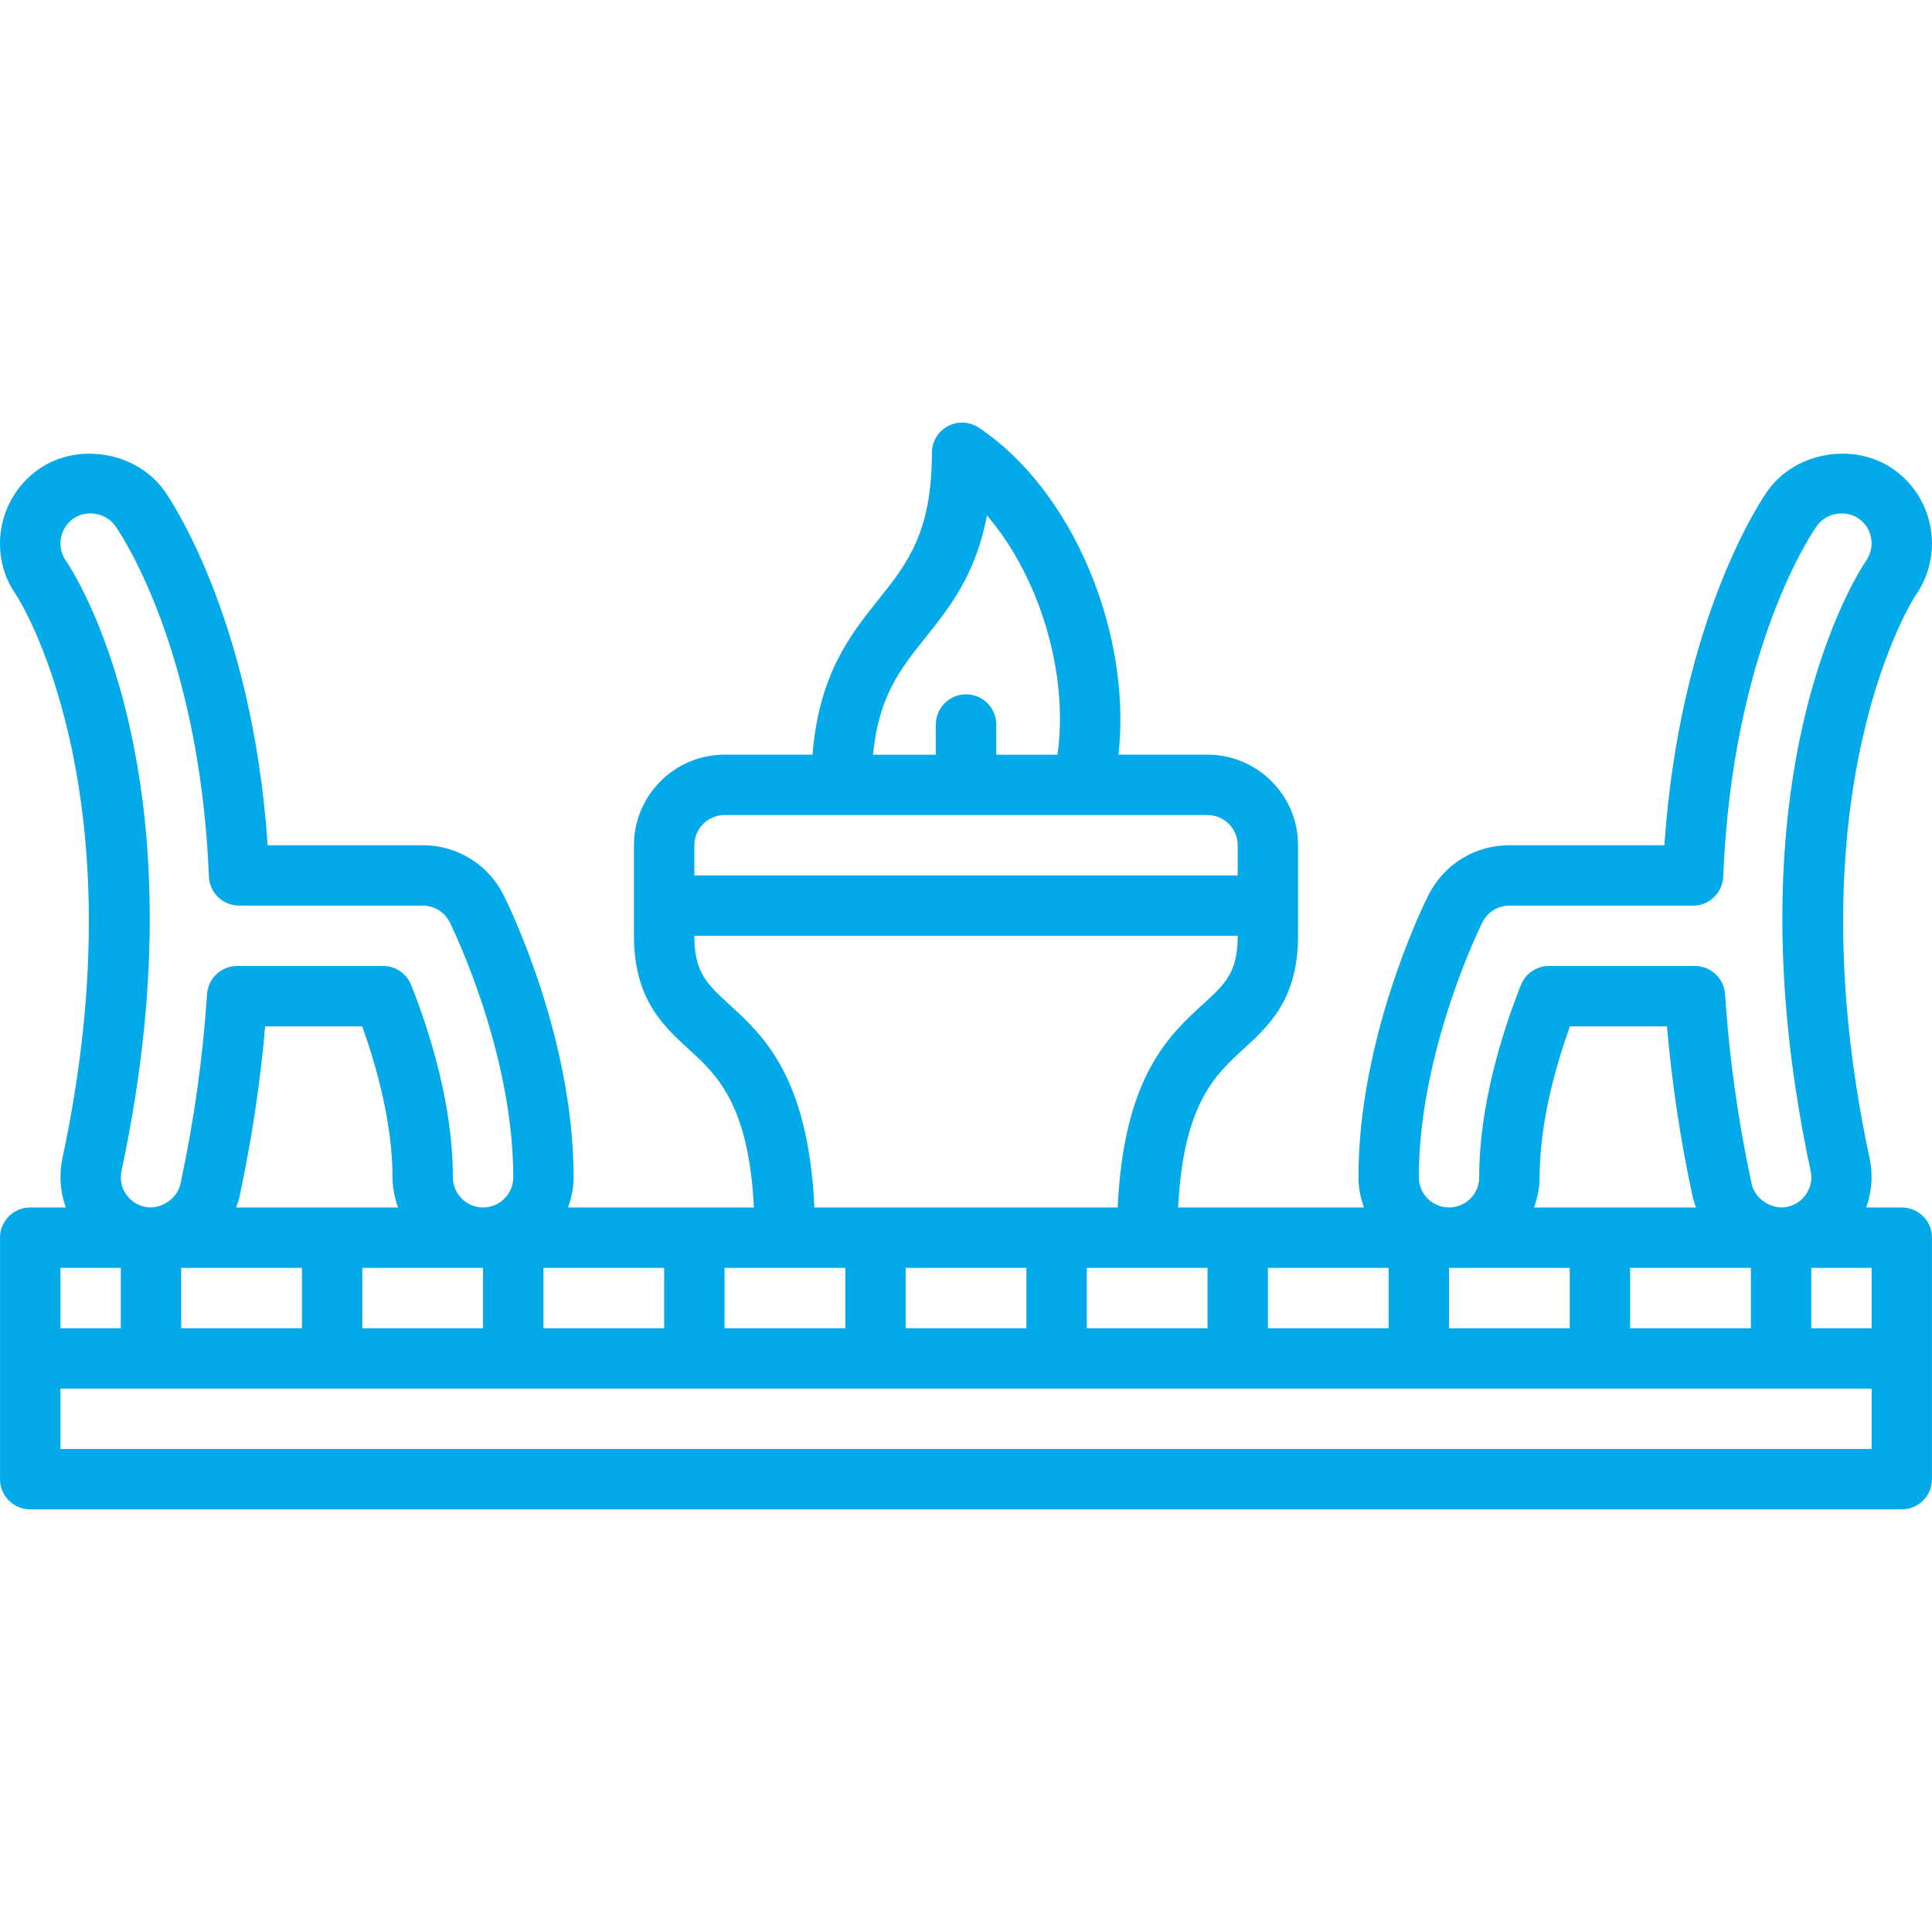
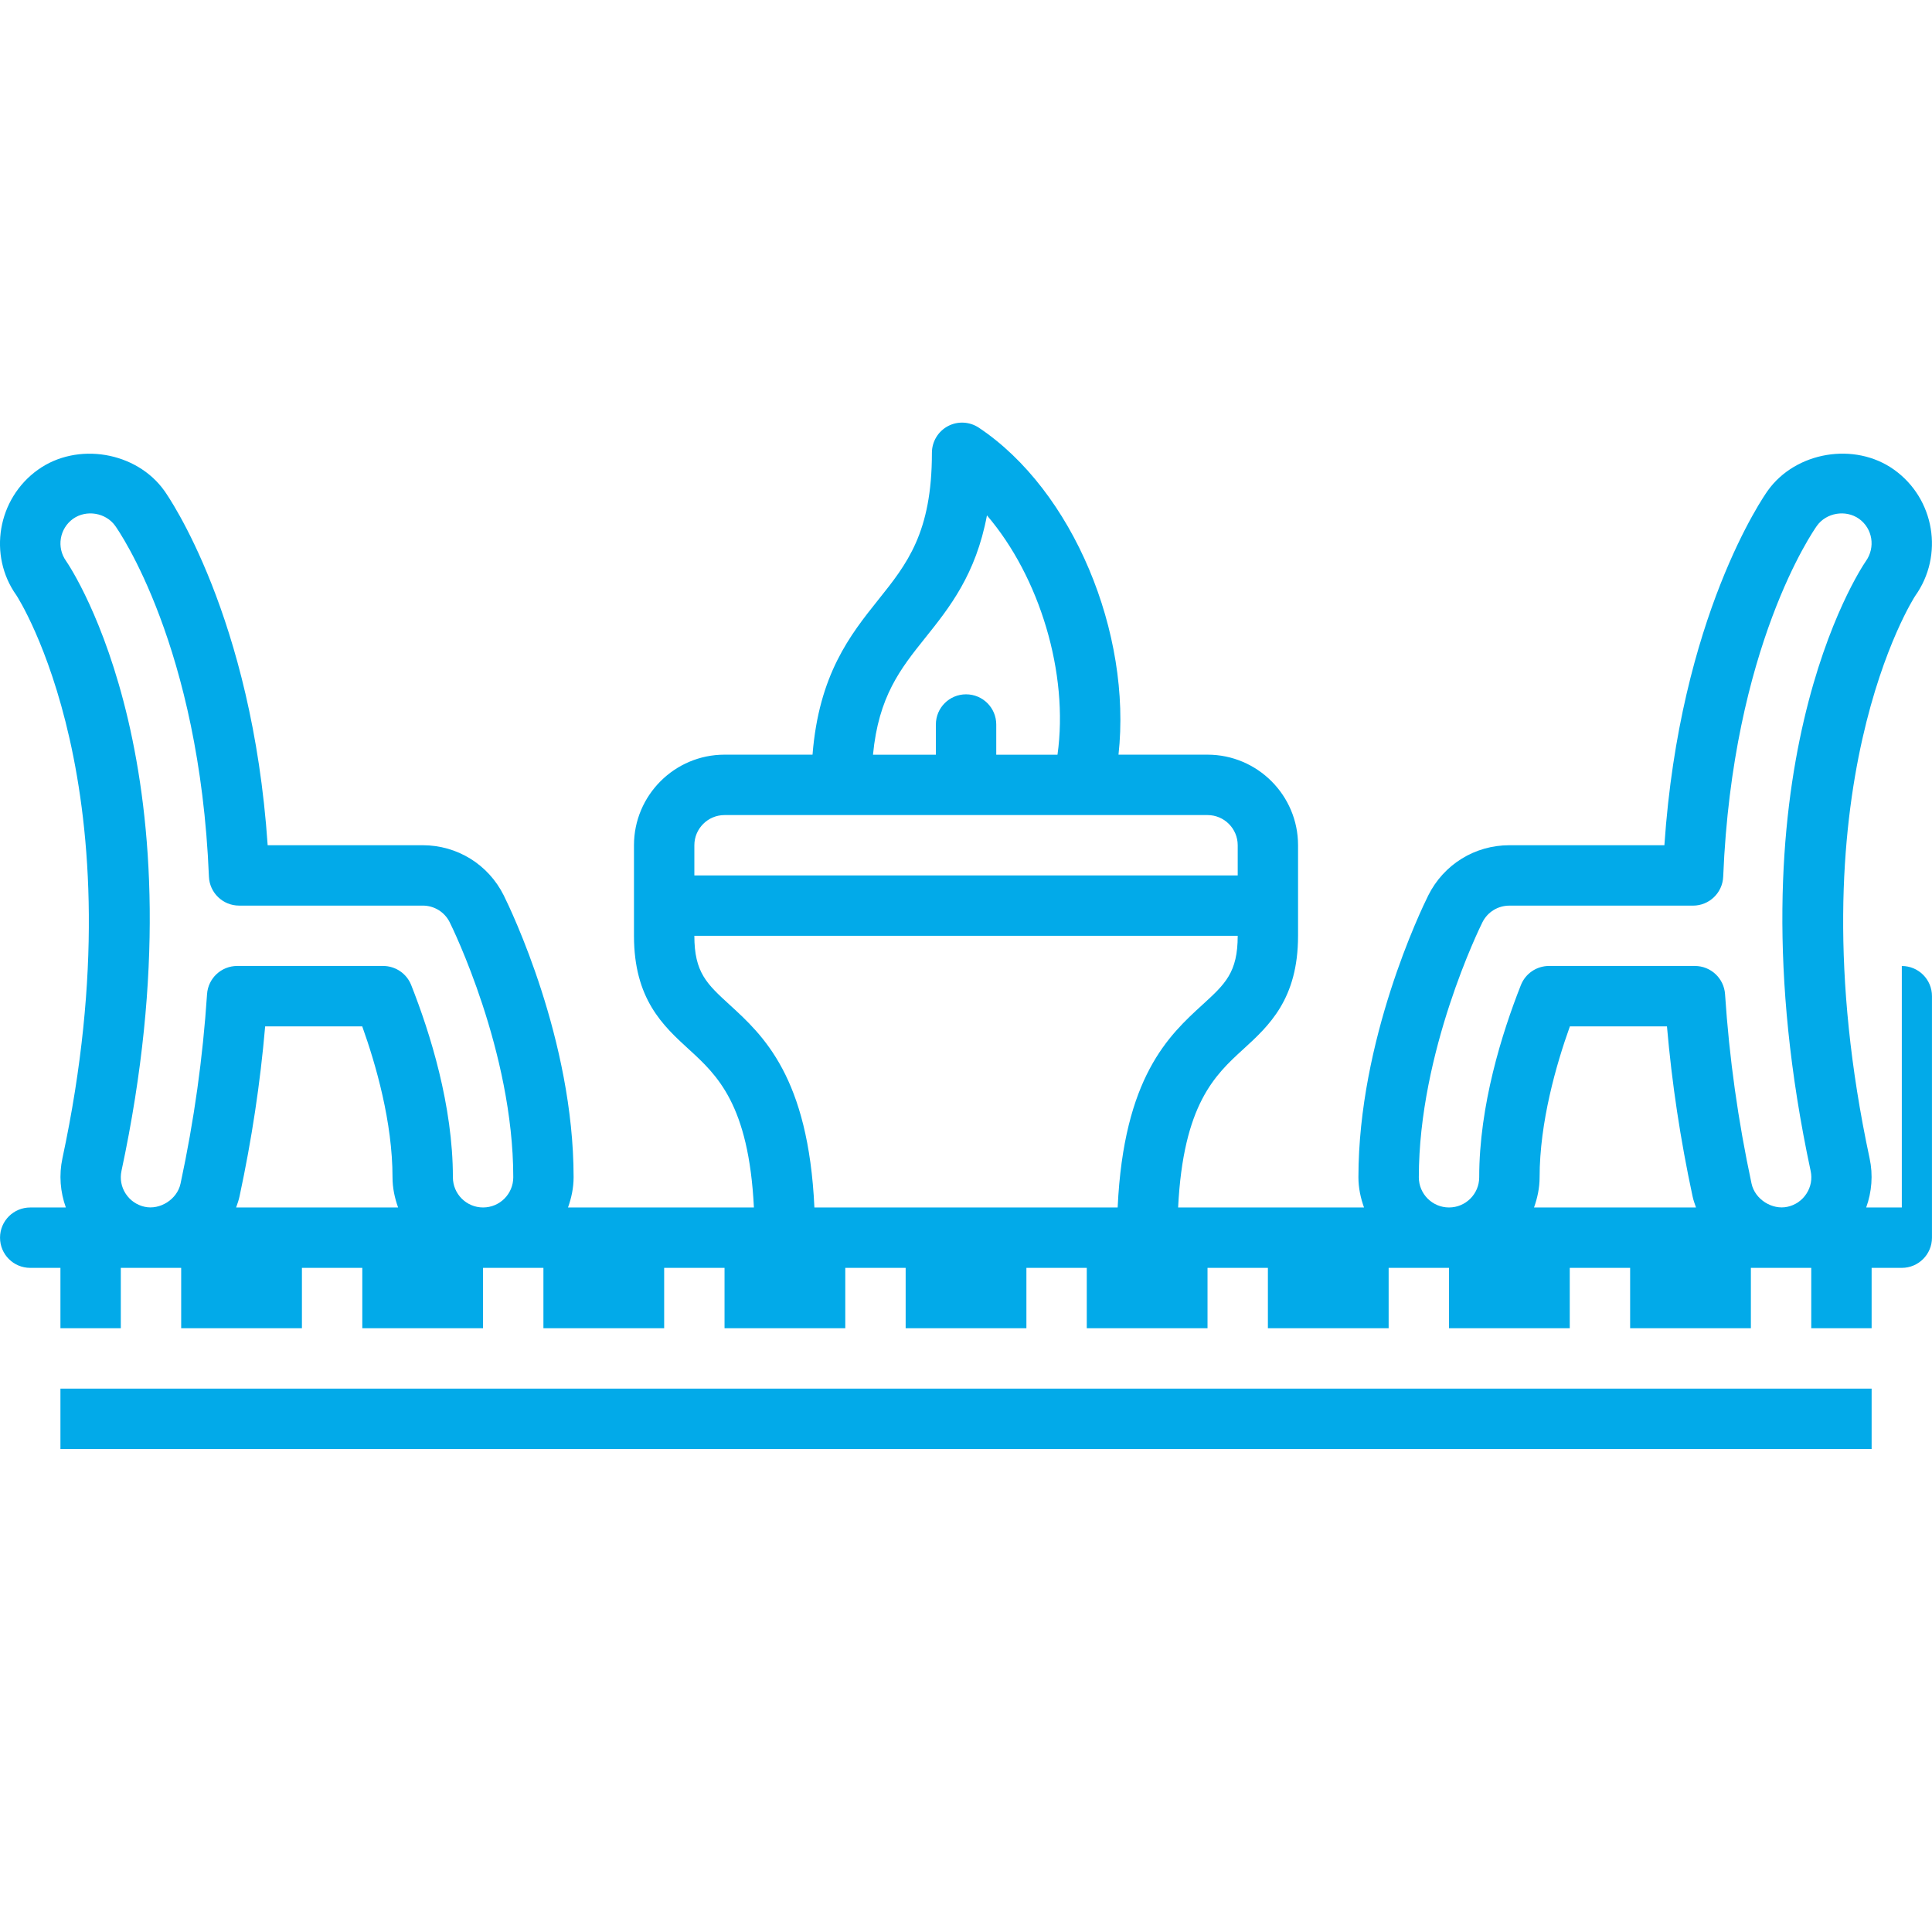
<svg xmlns="http://www.w3.org/2000/svg" fill="#02AAE9" id="Layer_1" height="512" viewBox="0 0 64.002 64.002" width="512">
-   <path d="m63.002 40.001h-1.18c.186-.519.232-1.077.113-1.629-2.624-12.245 1.481-18.587 1.508-18.628.961-1.346.648-3.223-.698-4.185-1.302-.93-3.261-.6-4.186.698-.123.173-2.907 4.156-3.422 11.743h-5.136c-1.144 0-2.172.636-2.685 1.66-.237.476-2.315 4.788-2.315 9.34 0 .352.072.685.185 1h-6.158c.171-3.415 1.22-4.386 2.158-5.242.851-.778 1.815-1.66 1.815-3.758v-3c0-1.654-1.346-3-3-3h-2.948c.443-4.023-1.501-8.748-4.627-10.832-.307-.204-.701-.224-1.026-.05s-.528.513-.528.882c0 2.649-.825 3.681-1.781 4.875-.929 1.162-1.963 2.473-2.174 5.125h-2.915c-1.654 0-3 1.346-3 3v3c0 2.098.965 2.98 1.815 3.758.939.857 1.987 1.827 2.158 5.242h-6.158c.112-.315.185-.648.185-1 0-4.552-2.078-8.863-2.316-9.342-.512-1.022-1.54-1.658-2.684-1.658h-5.135c-.515-7.587-3.299-11.57-3.422-11.742-.925-1.298-2.885-1.627-4.186-.698-1.347.962-1.659 2.839-.714 4.163.042.062 4.147 6.404 1.523 18.649-.118.552-.072 1.11.113 1.629h-1.18c-.553 0-1 .447-1 1v8c0 .553.447 1 1 1h62c.553 0 1-.447 1-1v-8c.001-.553-.446-1-.999-1zm-1 4h-2v-2h2zm-8 0v-2h4v2zm-6 0v-2h4v2zm-6 0v-2h4v2zm-6 0v-2h4v2zm-6 0v-2h4v2zm-6 0v-2h4v2zm-6 0v-2h4v2zm-6 0v-2h4v2zm-6 0v-2h4v2zm1.82-4c.043-.122.087-.243.114-.372.404-1.887.684-3.736.848-5.628h3.216c.451 1.259 1.003 3.173 1.003 5 0 .352.072.685.185 1zm42.996 0c.112-.315.185-.648.185-1 0-1.827.552-3.741 1.003-5h3.216c.164 1.892.443 3.741.848 5.629.027.129.071.25.114.371zm-1.71-9.447c.17-.341.513-.553.895-.553h6.083c.536 0 .977-.424.999-.96.309-7.621 2.99-11.462 3.104-11.622.311-.436.955-.544 1.395-.233.449.321.554.947.222 1.411-.191.279-4.654 6.992-1.824 20.194.056.261.007.528-.139.752-.146.225-.369.379-.631.435-.496.11-1.073-.238-1.188-.768-.45-2.102-.737-4.154-.878-6.276-.035-.525-.472-.934-.998-.934h-4.835c-.41 0-.779.251-.93.633-.63 1.594-1.381 3.993-1.381 6.367 0 .552-.448 1-1 1s-1-.448-1-1c0-4.164 2.021-8.275 2.106-8.446zm-18.454-9.428c.796-.995 1.673-2.092 2.041-4.053 1.746 2.038 2.716 5.236 2.337 7.928h-2.029v-1c0-.553-.447-1-1-1s-1 .447-1 1v1h-2.083c.185-1.931.909-2.845 1.734-3.875zm-6.652 5.875h16c.552 0 1 .448 1 1v1h-18v-1c0-.552.449-1 1-1zm.165 6.281c-.751-.687-1.165-1.066-1.165-2.281h18c0 1.216-.414 1.595-1.165 2.281-1.114 1.018-2.611 2.392-2.812 6.719h-10.046c-.2-4.327-1.697-5.7-2.812-6.719zm-21.979-14.7c-.32-.448-.216-1.074.233-1.396.439-.311 1.084-.203 1.395.233.114.159 2.796 4 3.105 11.621.021.536.463.96.999.96h6.083c.382 0 .725.212.894.551.086.173 2.106 4.284 2.106 8.449 0 .552-.448 1-1 1s-1-.448-1-1c0-2.374-.751-4.773-1.381-6.367-.15-.382-.52-.633-.93-.633h-4.835c-.526 0-.963.408-.998.934-.141 2.122-.428 4.175-.878 6.275-.114.531-.689.879-1.187.769-.262-.057-.485-.211-.631-.435s-.194-.491-.139-.752c2.83-13.201-1.633-19.914-1.836-20.209zm1.814 23.419v2h-2v-2zm-2 6v-2h60v2z" />
+   <path d="m63.002 40.001h-1.18c.186-.519.232-1.077.113-1.629-2.624-12.245 1.481-18.587 1.508-18.628.961-1.346.648-3.223-.698-4.185-1.302-.93-3.261-.6-4.186.698-.123.173-2.907 4.156-3.422 11.743h-5.136c-1.144 0-2.172.636-2.685 1.66-.237.476-2.315 4.788-2.315 9.34 0 .352.072.685.185 1h-6.158c.171-3.415 1.22-4.386 2.158-5.242.851-.778 1.815-1.66 1.815-3.758v-3c0-1.654-1.346-3-3-3h-2.948c.443-4.023-1.501-8.748-4.627-10.832-.307-.204-.701-.224-1.026-.05s-.528.513-.528.882c0 2.649-.825 3.681-1.781 4.875-.929 1.162-1.963 2.473-2.174 5.125h-2.915c-1.654 0-3 1.346-3 3v3c0 2.098.965 2.98 1.815 3.758.939.857 1.987 1.827 2.158 5.242h-6.158c.112-.315.185-.648.185-1 0-4.552-2.078-8.863-2.316-9.342-.512-1.022-1.54-1.658-2.684-1.658h-5.135c-.515-7.587-3.299-11.57-3.422-11.742-.925-1.298-2.885-1.627-4.186-.698-1.347.962-1.659 2.839-.714 4.163.042.062 4.147 6.404 1.523 18.649-.118.552-.072 1.11.113 1.629h-1.18c-.553 0-1 .447-1 1c0 .553.447 1 1 1h62c.553 0 1-.447 1-1v-8c.001-.553-.446-1-.999-1zm-1 4h-2v-2h2zm-8 0v-2h4v2zm-6 0v-2h4v2zm-6 0v-2h4v2zm-6 0v-2h4v2zm-6 0v-2h4v2zm-6 0v-2h4v2zm-6 0v-2h4v2zm-6 0v-2h4v2zm-6 0v-2h4v2zm1.82-4c.043-.122.087-.243.114-.372.404-1.887.684-3.736.848-5.628h3.216c.451 1.259 1.003 3.173 1.003 5 0 .352.072.685.185 1zm42.996 0c.112-.315.185-.648.185-1 0-1.827.552-3.741 1.003-5h3.216c.164 1.892.443 3.741.848 5.629.027.129.071.25.114.371zm-1.71-9.447c.17-.341.513-.553.895-.553h6.083c.536 0 .977-.424.999-.96.309-7.621 2.99-11.462 3.104-11.622.311-.436.955-.544 1.395-.233.449.321.554.947.222 1.411-.191.279-4.654 6.992-1.824 20.194.056.261.007.528-.139.752-.146.225-.369.379-.631.435-.496.11-1.073-.238-1.188-.768-.45-2.102-.737-4.154-.878-6.276-.035-.525-.472-.934-.998-.934h-4.835c-.41 0-.779.251-.93.633-.63 1.594-1.381 3.993-1.381 6.367 0 .552-.448 1-1 1s-1-.448-1-1c0-4.164 2.021-8.275 2.106-8.446zm-18.454-9.428c.796-.995 1.673-2.092 2.041-4.053 1.746 2.038 2.716 5.236 2.337 7.928h-2.029v-1c0-.553-.447-1-1-1s-1 .447-1 1v1h-2.083c.185-1.931.909-2.845 1.734-3.875zm-6.652 5.875h16c.552 0 1 .448 1 1v1h-18v-1c0-.552.449-1 1-1zm.165 6.281c-.751-.687-1.165-1.066-1.165-2.281h18c0 1.216-.414 1.595-1.165 2.281-1.114 1.018-2.611 2.392-2.812 6.719h-10.046c-.2-4.327-1.697-5.7-2.812-6.719zm-21.979-14.7c-.32-.448-.216-1.074.233-1.396.439-.311 1.084-.203 1.395.233.114.159 2.796 4 3.105 11.621.021.536.463.96.999.96h6.083c.382 0 .725.212.894.551.086.173 2.106 4.284 2.106 8.449 0 .552-.448 1-1 1s-1-.448-1-1c0-2.374-.751-4.773-1.381-6.367-.15-.382-.52-.633-.93-.633h-4.835c-.526 0-.963.408-.998.934-.141 2.122-.428 4.175-.878 6.275-.114.531-.689.879-1.187.769-.262-.057-.485-.211-.631-.435s-.194-.491-.139-.752c2.83-13.201-1.633-19.914-1.836-20.209zm1.814 23.419v2h-2v-2zm-2 6v-2h60v2z" />
</svg>